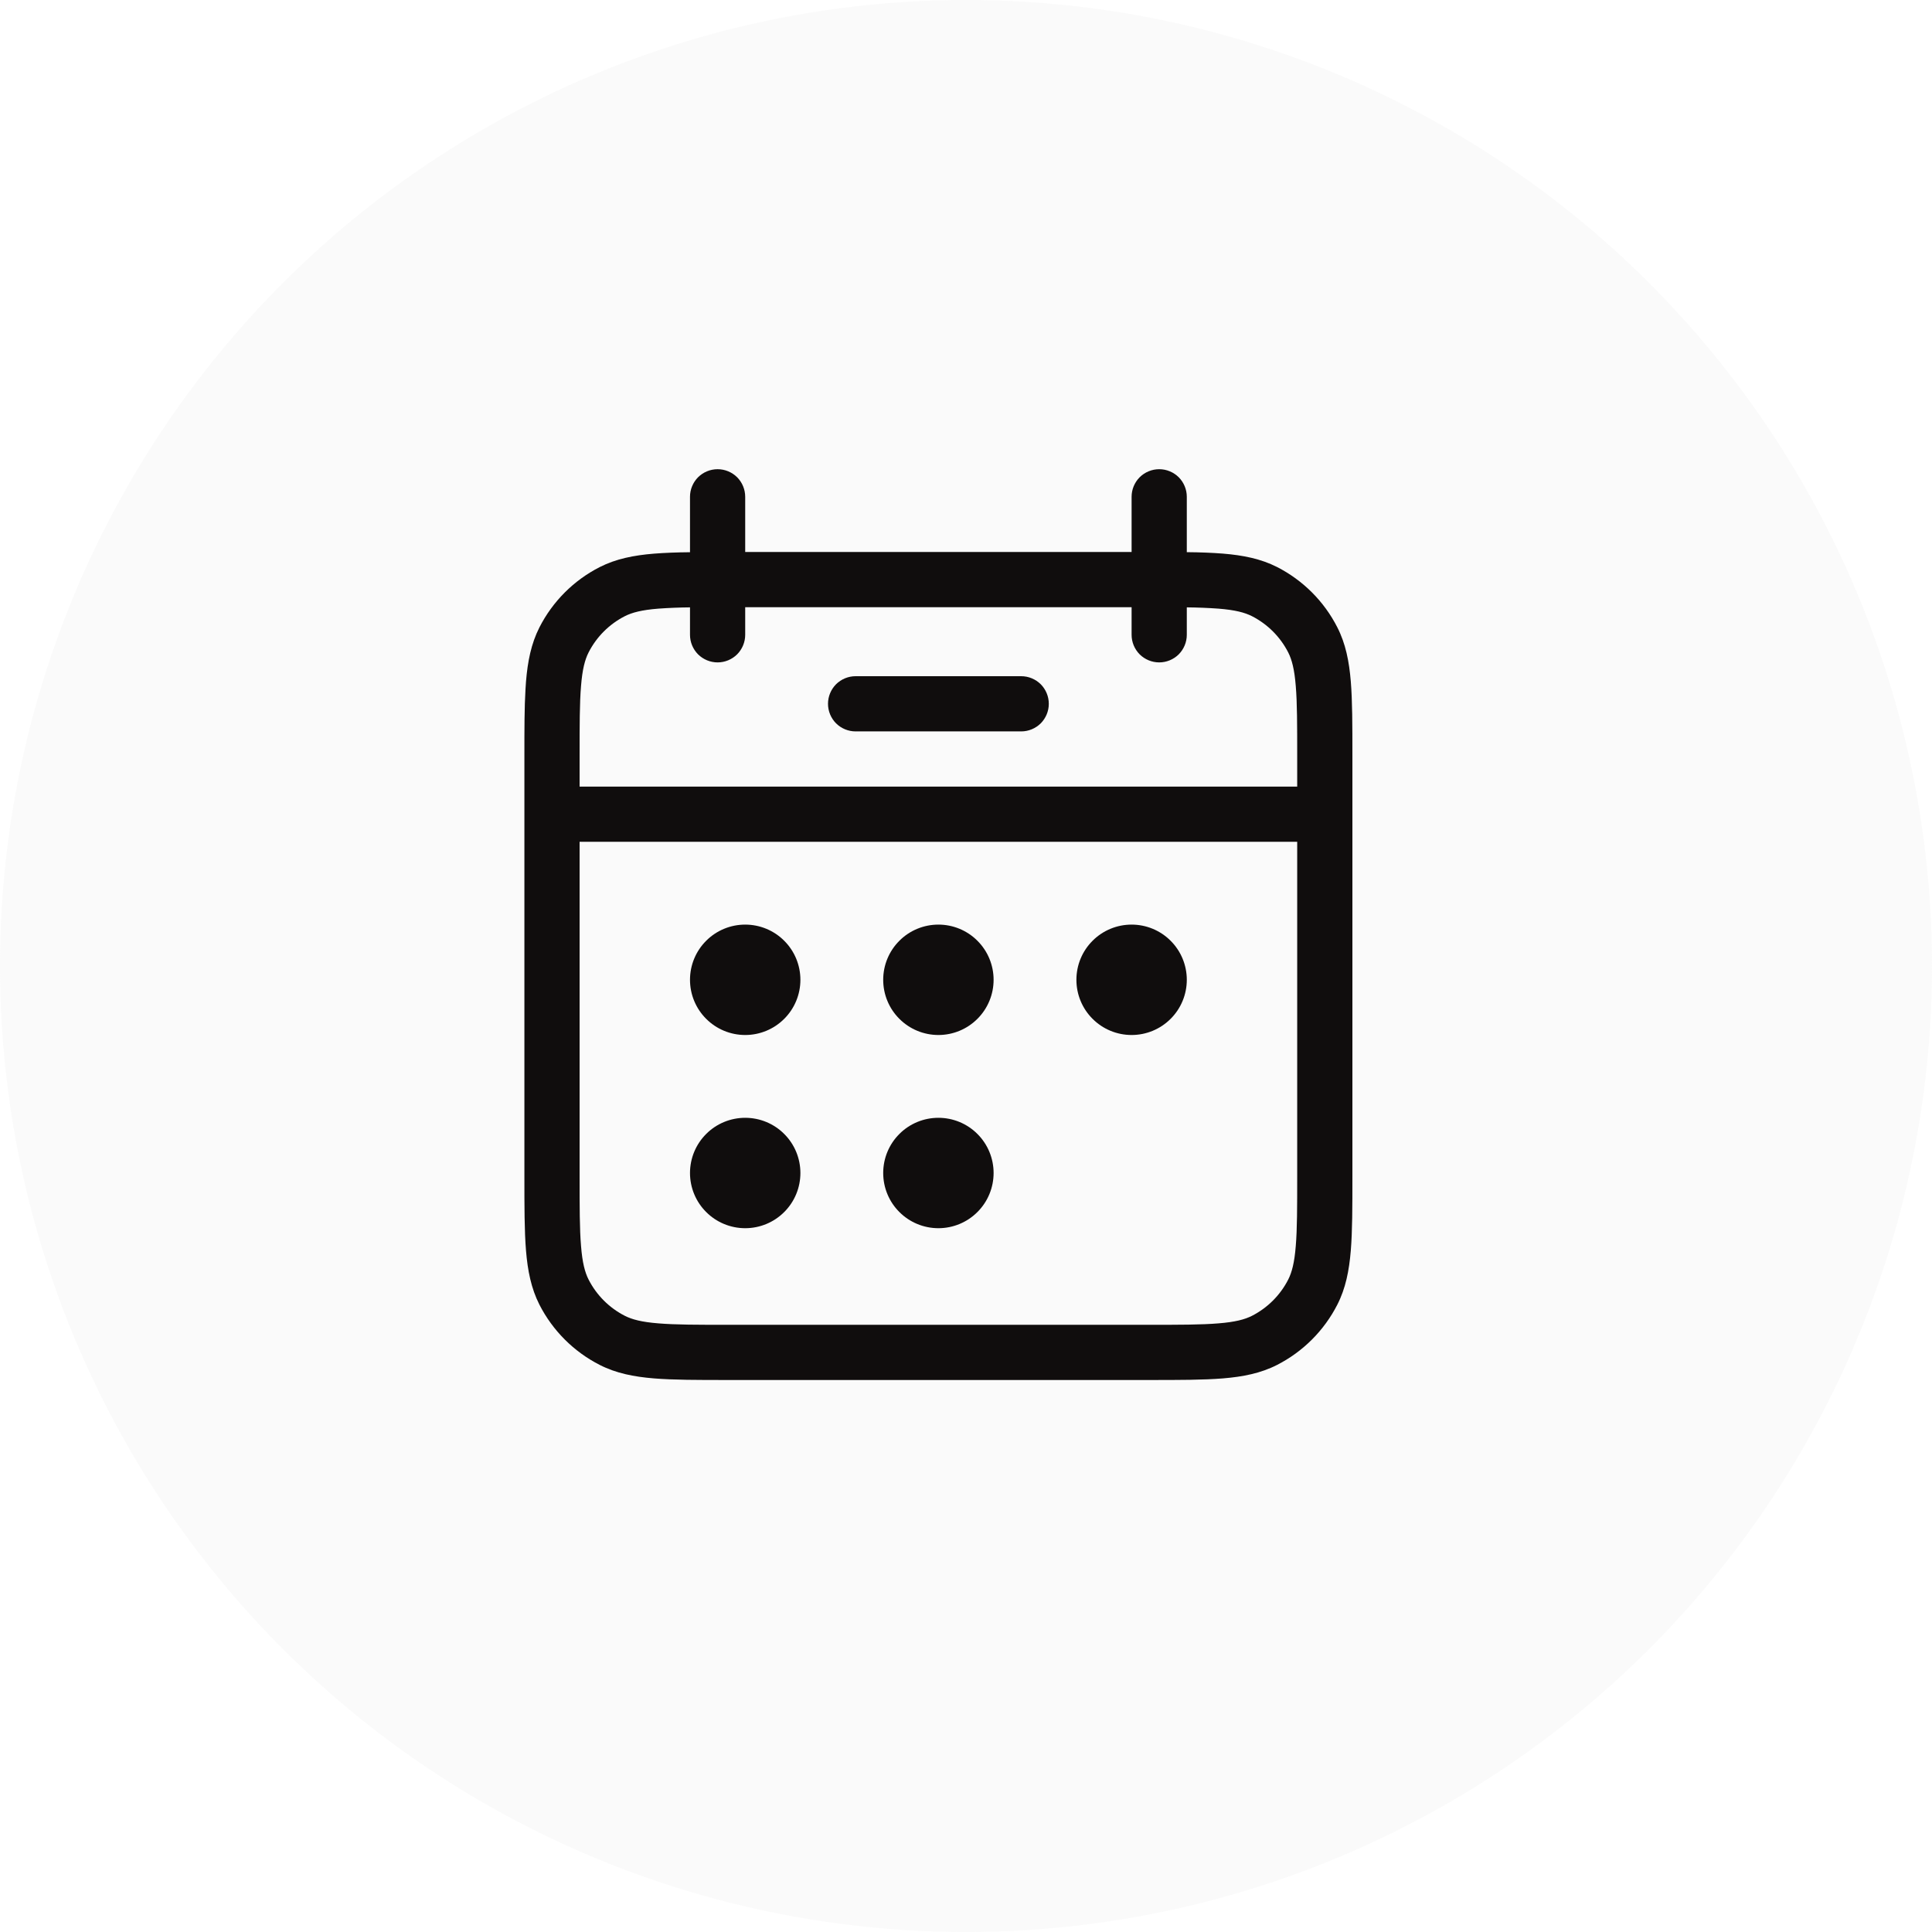
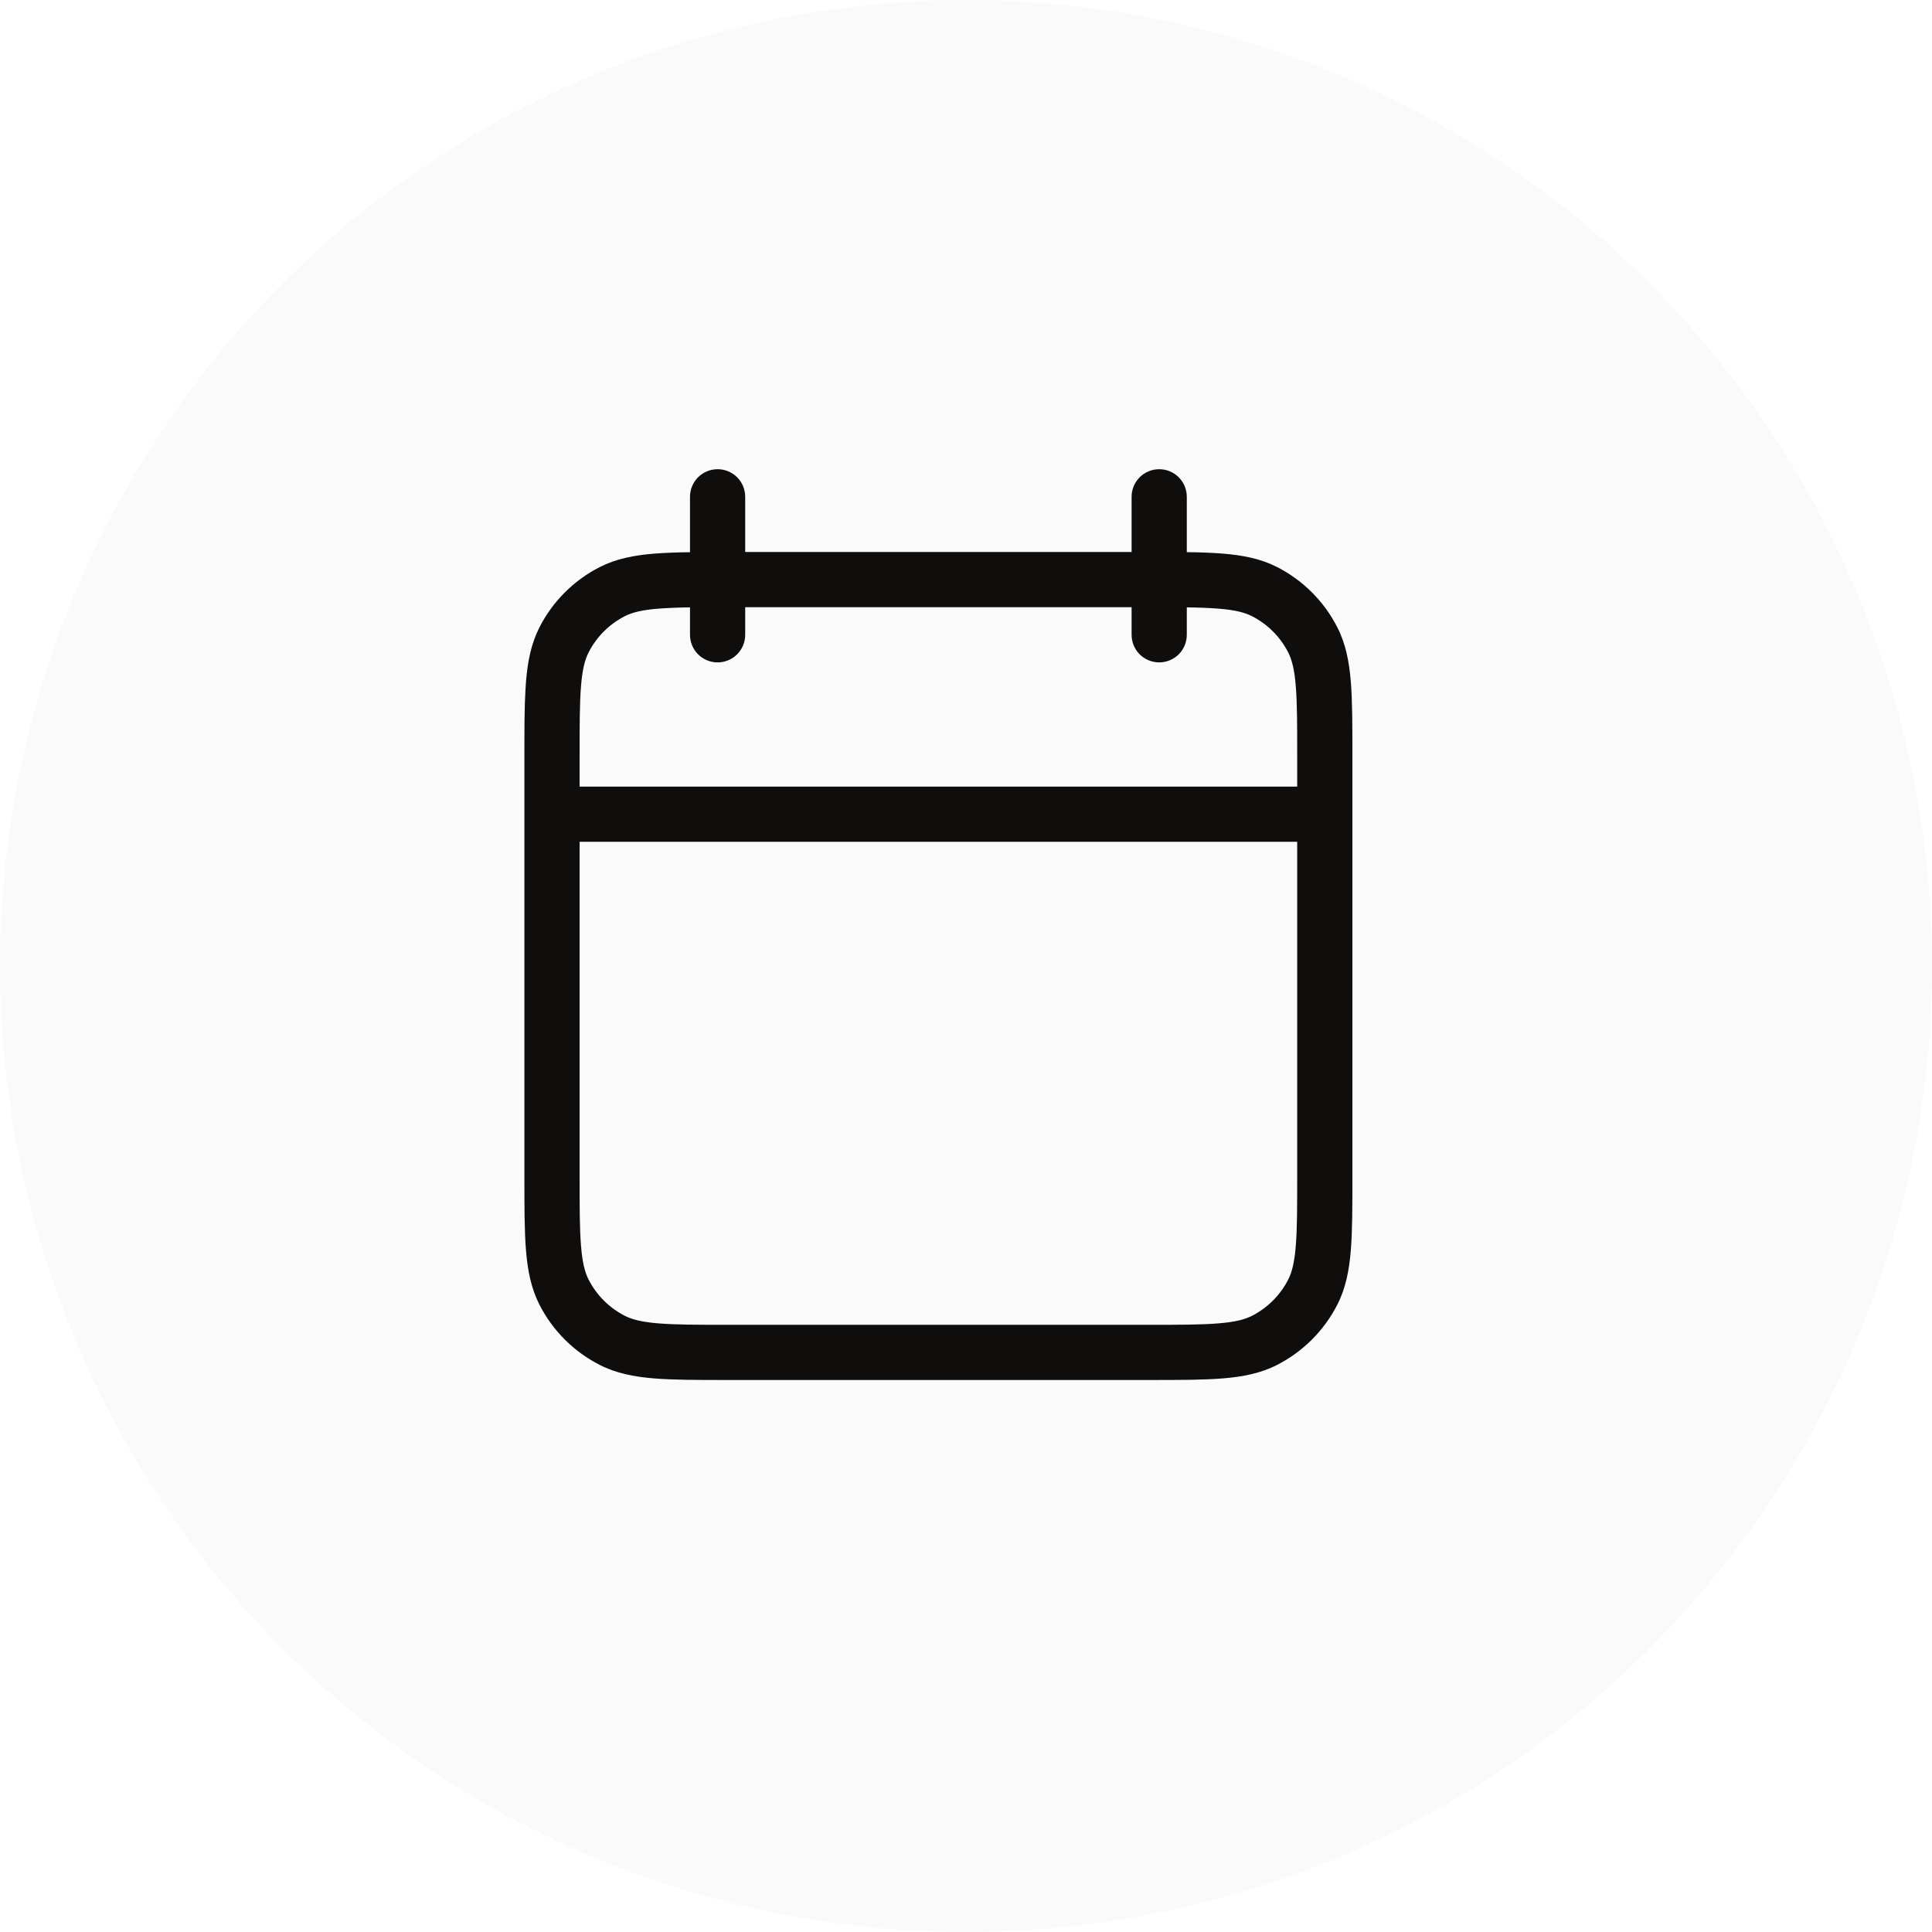
<svg xmlns="http://www.w3.org/2000/svg" width="35" height="35" viewBox="0 0 35 35" fill="none">
  <circle cx="17.5" cy="17.5" r="17.5" fill="#D9D9D9" fill-opacity="0.13" />
-   <path d="M15.5 12.25C15.367 12.25 15.24 12.303 15.146 12.396C15.053 12.49 15 12.617 15 12.75C15 12.883 15.053 13.01 15.146 13.104C15.24 13.197 15.367 13.25 15.5 13.25H18.5C18.633 13.25 18.76 13.197 18.854 13.104C18.947 13.01 19 12.883 19 12.75C19 12.617 18.947 12.49 18.854 12.396C18.76 12.303 18.633 12.25 18.5 12.25H15.5ZM14.5 17.75C14.5 18.015 14.395 18.27 14.207 18.457C14.02 18.645 13.765 18.75 13.5 18.75C13.235 18.75 12.98 18.645 12.793 18.457C12.605 18.27 12.5 18.015 12.5 17.75C12.5 17.485 12.605 17.23 12.793 17.043C12.98 16.855 13.235 16.75 13.5 16.75C13.765 16.75 14.02 16.855 14.207 17.043C14.395 17.23 14.5 17.485 14.5 17.75ZM14.5 21.25C14.5 21.515 14.395 21.77 14.207 21.957C14.02 22.145 13.765 22.25 13.5 22.25C13.235 22.25 12.98 22.145 12.793 21.957C12.605 21.77 12.5 21.515 12.5 21.25C12.5 20.985 12.605 20.73 12.793 20.543C12.98 20.355 13.235 20.25 13.5 20.25C13.765 20.25 14.02 20.355 14.207 20.543C14.395 20.73 14.5 20.985 14.5 21.25ZM17 18.75C17.265 18.75 17.52 18.645 17.707 18.457C17.895 18.27 18 18.015 18 17.75C18 17.485 17.895 17.23 17.707 17.043C17.52 16.855 17.265 16.75 17 16.75C16.735 16.75 16.48 16.855 16.293 17.043C16.105 17.23 16 17.485 16 17.75C16 18.015 16.105 18.27 16.293 18.457C16.48 18.645 16.735 18.75 17 18.75ZM18 21.25C18 21.515 17.895 21.77 17.707 21.957C17.52 22.145 17.265 22.25 17 22.25C16.735 22.25 16.48 22.145 16.293 21.957C16.105 21.77 16 21.515 16 21.25C16 20.985 16.105 20.73 16.293 20.543C16.48 20.355 16.735 20.25 17 20.25C17.265 20.25 17.52 20.355 17.707 20.543C17.895 20.73 18 20.985 18 21.25ZM20.5 18.75C20.765 18.75 21.02 18.645 21.207 18.457C21.395 18.27 21.5 18.015 21.5 17.75C21.5 17.485 21.395 17.23 21.207 17.043C21.02 16.855 20.765 16.75 20.5 16.75C20.235 16.75 19.98 16.855 19.793 17.043C19.605 17.23 19.5 17.485 19.5 17.75C19.5 18.015 19.605 18.27 19.793 18.457C19.98 18.645 20.235 18.75 20.5 18.75Z" fill="#100D0D" />
  <path fill-rule="evenodd" clip-rule="evenodd" d="M13 8.5C13.133 8.5 13.26 8.553 13.354 8.646C13.447 8.74 13.5 8.867 13.5 9V10H20.5V9C20.5 8.867 20.553 8.74 20.646 8.646C20.74 8.553 20.867 8.5 21 8.5C21.133 8.5 21.26 8.553 21.354 8.646C21.447 8.74 21.5 8.867 21.5 9V10.003C21.745 10.005 21.963 10.014 22.154 10.029C22.519 10.059 22.839 10.122 23.135 10.272C23.605 10.512 23.988 10.895 24.227 11.365C24.378 11.661 24.441 11.981 24.471 12.345C24.5 12.7 24.5 13.137 24.5 13.679V21.321C24.5 21.863 24.5 22.301 24.471 22.654C24.441 23.019 24.378 23.339 24.227 23.635C23.987 24.105 23.605 24.487 23.135 24.727C22.839 24.878 22.519 24.941 22.155 24.971C21.8 25 21.363 25 20.822 25H13.179C12.637 25 12.199 25 11.846 24.971C11.481 24.941 11.161 24.878 10.865 24.727C10.395 24.488 10.012 24.105 9.772 23.635C9.622 23.339 9.559 23.019 9.529 22.655C9.5 22.3 9.5 21.862 9.5 21.32V13.68C9.5 13.205 9.5 12.812 9.52 12.483L9.529 12.347C9.559 11.982 9.622 11.662 9.772 11.366C10.012 10.895 10.394 10.513 10.865 10.273C11.161 10.123 11.481 10.06 11.845 10.03C12.038 10.015 12.256 10.006 12.5 10.004V9C12.5 8.867 12.553 8.74 12.646 8.646C12.74 8.553 12.867 8.5 13 8.5ZM12.5 11.5V11.003C12.309 11.005 12.118 11.012 11.927 11.026C11.625 11.05 11.451 11.096 11.319 11.163C11.037 11.307 10.807 11.537 10.663 11.819C10.596 11.951 10.55 12.125 10.526 12.427C10.5 12.736 10.5 13.132 10.5 13.7V14.25H23.5V13.7C23.5 13.132 23.5 12.736 23.474 12.427C23.45 12.125 23.404 11.951 23.337 11.819C23.193 11.537 22.963 11.307 22.681 11.163C22.549 11.096 22.375 11.05 22.073 11.026C21.882 11.012 21.691 11.005 21.5 11.003V11.5C21.5 11.633 21.447 11.76 21.354 11.854C21.26 11.947 21.133 12 21 12C20.867 12 20.74 11.947 20.646 11.854C20.553 11.76 20.5 11.633 20.5 11.5V11H13.5V11.5C13.5 11.633 13.447 11.76 13.354 11.854C13.26 11.947 13.133 12 13 12C12.867 12 12.74 11.947 12.646 11.854C12.553 11.76 12.5 11.633 12.5 11.5ZM23.5 15.25H10.5V21.3C10.5 21.868 10.5 22.265 10.526 22.573C10.55 22.875 10.596 23.049 10.663 23.181C10.807 23.463 11.037 23.693 11.319 23.837C11.451 23.904 11.625 23.95 11.927 23.974C12.236 24 12.632 24 13.2 24H20.8C21.368 24 21.765 24 22.073 23.974C22.375 23.95 22.549 23.904 22.681 23.837C22.963 23.693 23.193 23.463 23.337 23.181C23.404 23.049 23.45 22.875 23.474 22.573C23.5 22.265 23.5 21.868 23.5 21.3V15.25Z" fill="#100D0D" />
</svg>